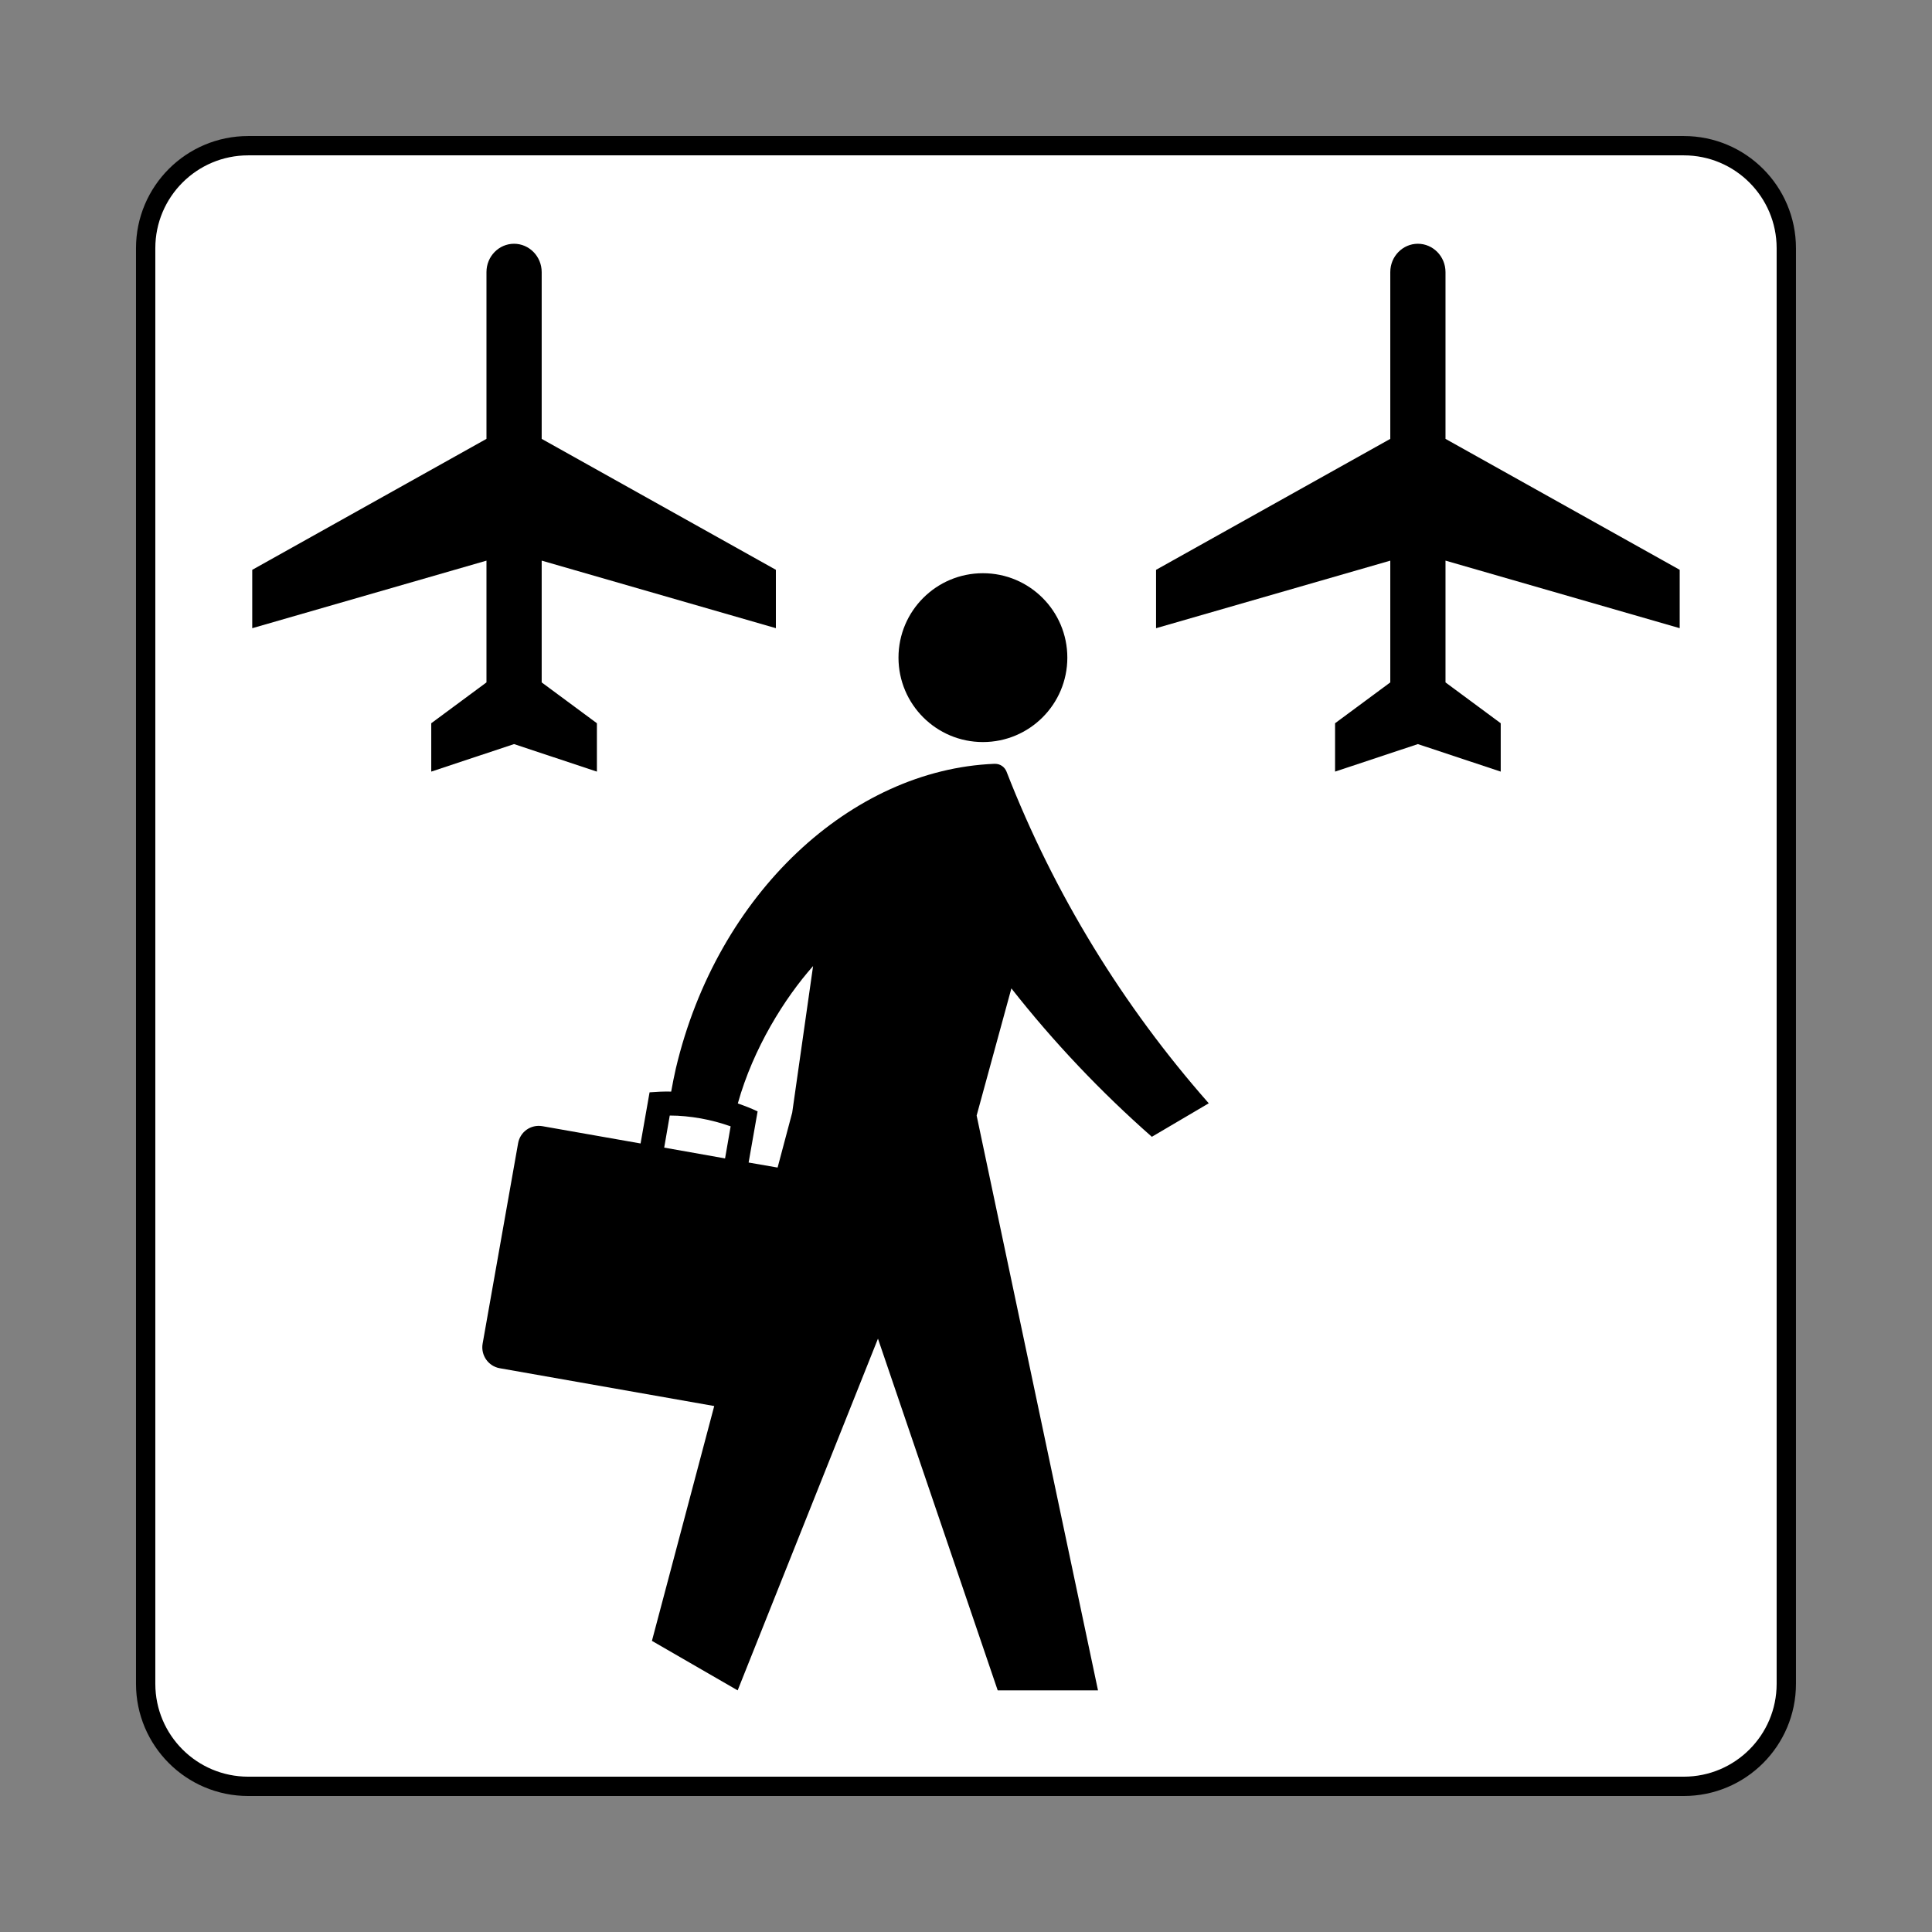
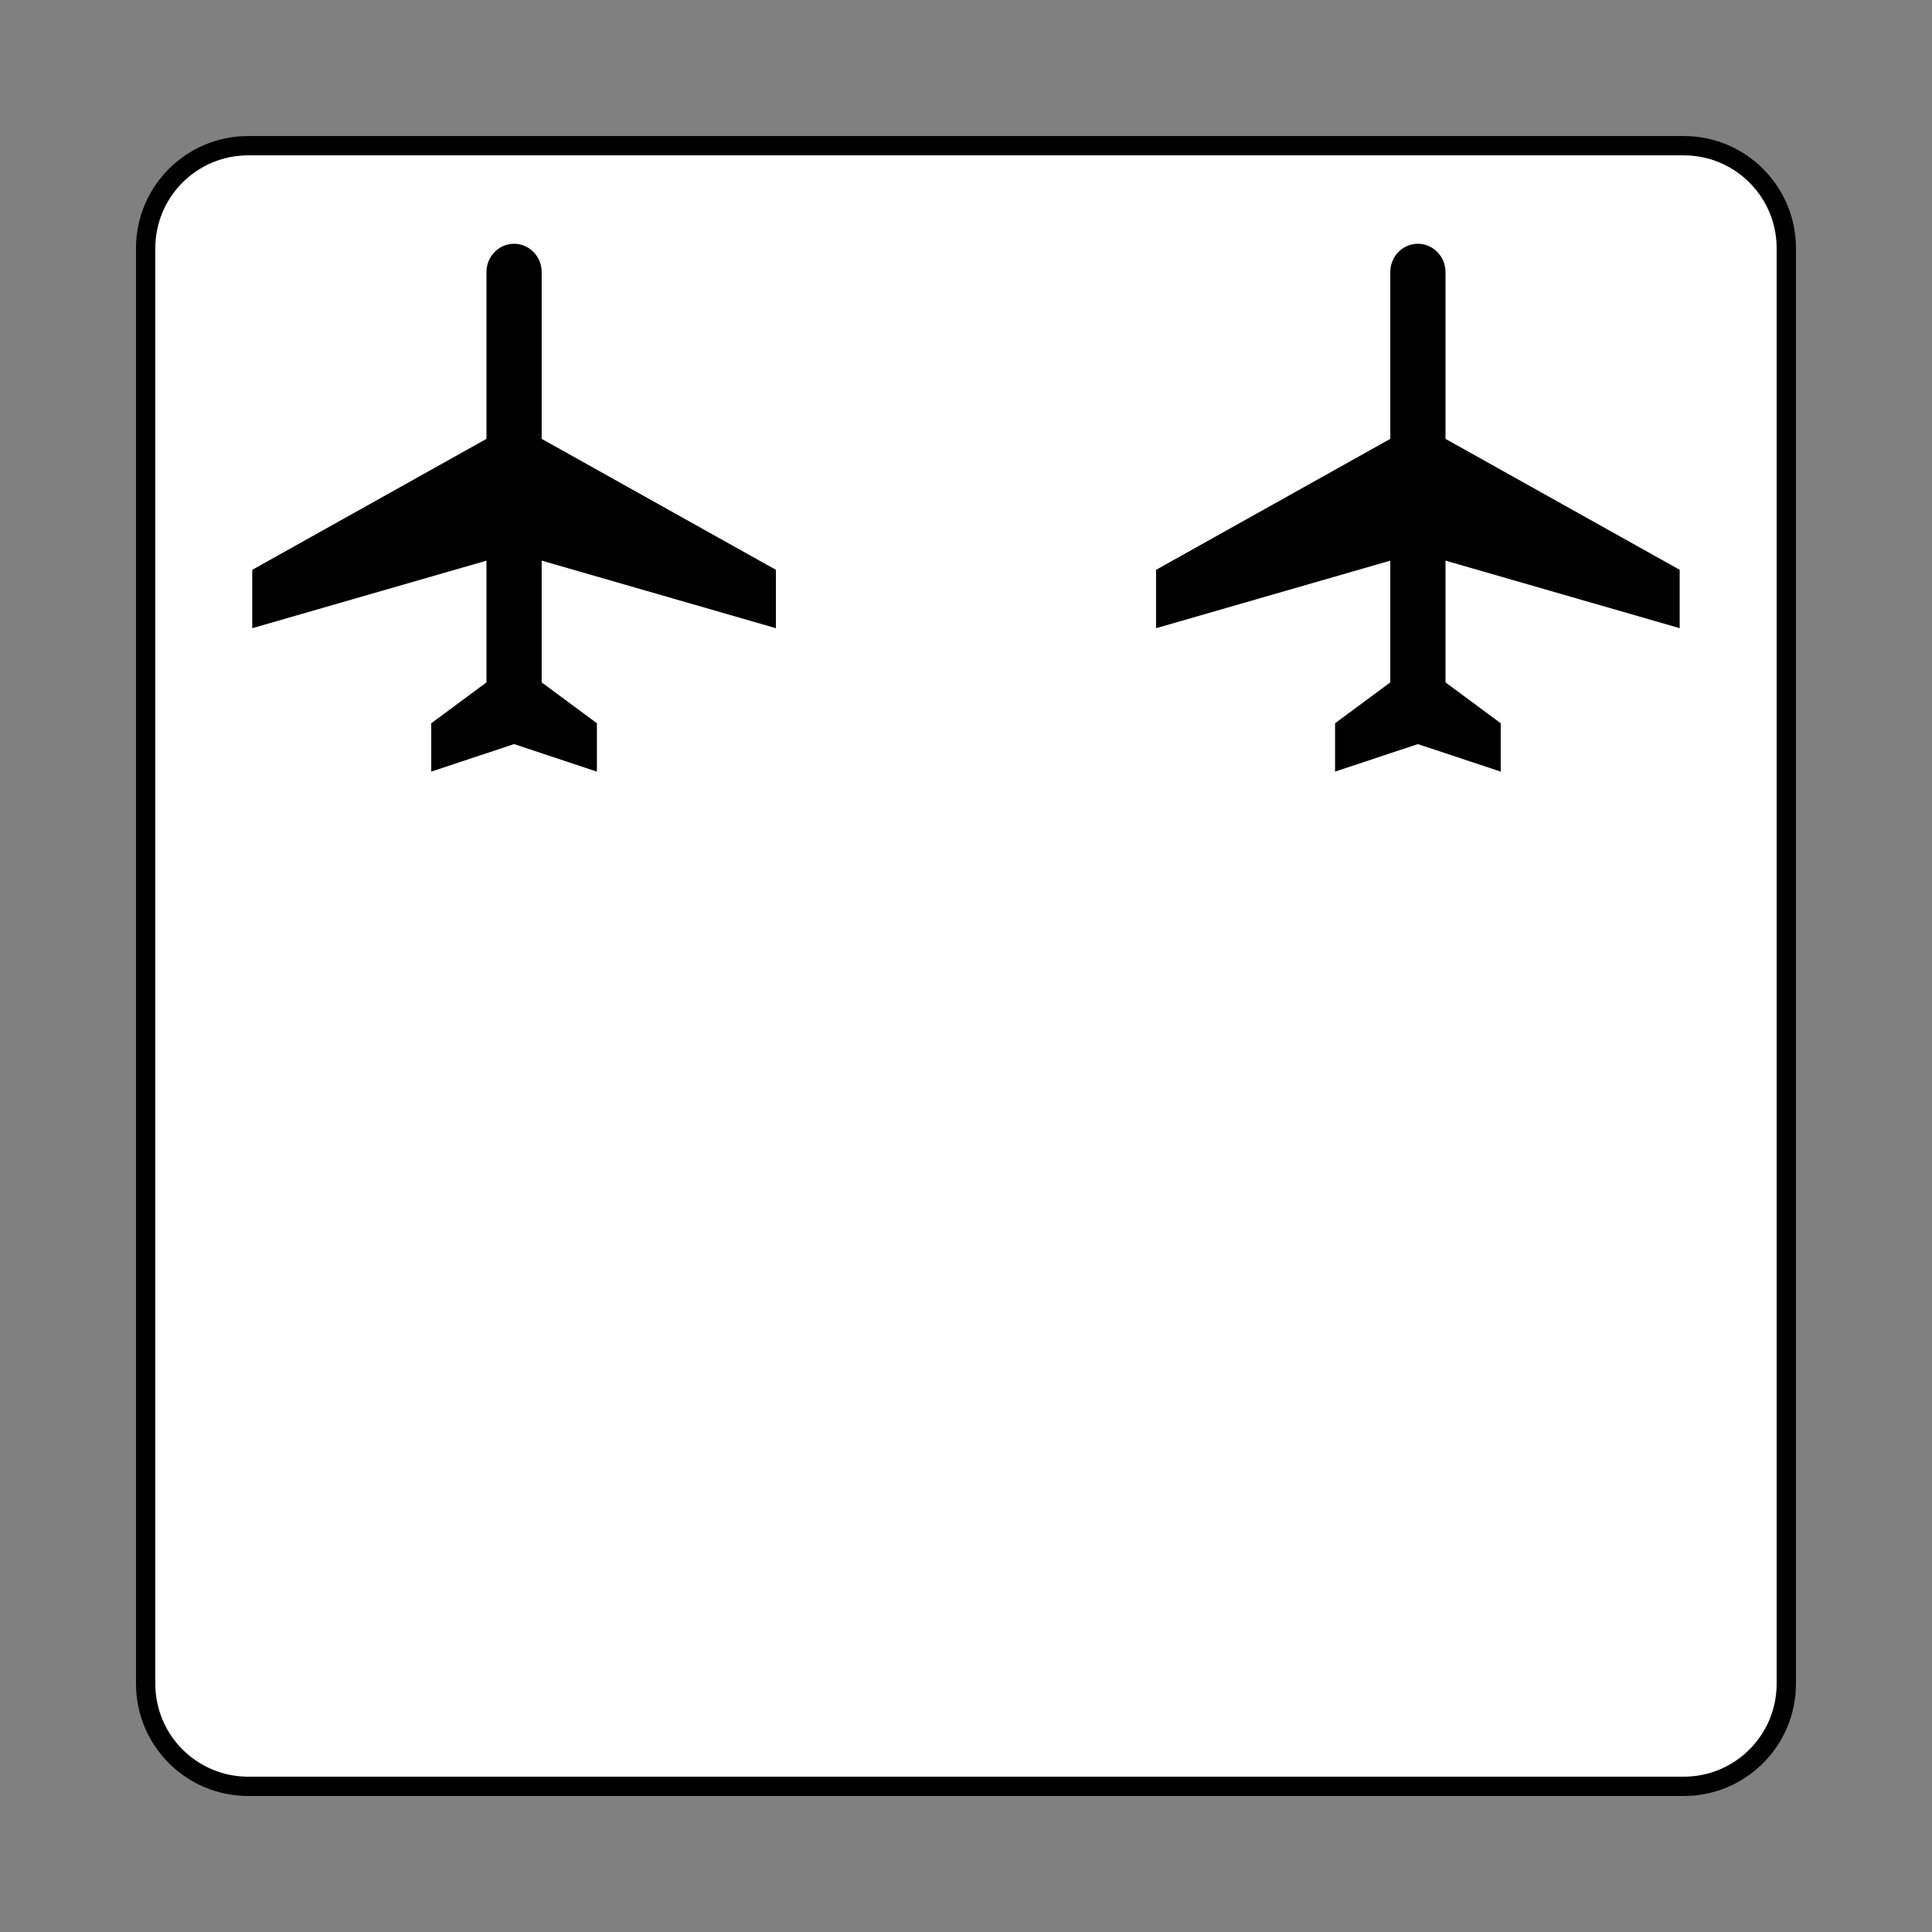
<svg xmlns="http://www.w3.org/2000/svg" width="800px" height="800px" viewBox="0 0 60.601 60.601" version="1.1">
  <rect x="0" y="0" width="60.601" height="60.601" fill="#808080" stroke="none" />
  <path d="m7.785 56.032c-1.776 0-3.216-1.44-3.216-3.216v-45.031c0-1.775 1.44-3.215 3.216-3.215h45.031c1.775 0 3.215 1.44 3.215 3.215v45.031c0 1.776-1.44 3.216-3.215 3.216h-45.031z" style="fill:#ffffff;stroke-width:.606;stroke:#000" />
  <path d="m18.723 24.203v-1.517l-1.732-1.281v-3.82l7.346 2.119v-1.831l-7.346-4.107v-5.231c-8.6e-4 -0.497-0.395-0.889-0.867-0.889s-0.865 0.393-0.865 0.889v5.231l-7.347 4.108v1.831l7.347-2.119v3.819l-1.732 1.281v1.517l2.597-0.863 2.598 0.863" />
  <path d="m47.073 24.203v-1.517l-1.732-1.281v-3.82l7.346 2.119v-1.831l-7.346-4.107v-5.231c-8.7e-4 -0.497-0.395-0.889-0.867-0.889s-0.865 0.393-0.865 0.889v5.231l-7.347 4.108v1.831l7.347-2.119v3.819l-1.732 1.281v1.517l2.597-0.863 2.598 0.863" />
-   <path d="m23.482 36.465 0.282-1.604c-0.203-0.096-0.407-0.175-0.621-0.249 0.486-1.74 1.474-3.31 2.361-4.31l-0.655 4.598-0.458 1.723zm-2.474-1.474c0.328 0 0.65 0.034 0.972 0.09 0.316 0.057 0.633 0.141 0.938 0.249l-0.175 1.006-1.909-0.339zm10.208-11.032h-0.034c-4.474 0.186-8.682 4.056-9.982 9.552-0.057 0.243-0.102 0.486-0.147 0.729-0.232-0.006-0.452 0.006-0.678 0.023l-0.282 1.604-3.079-0.542c-0.362-0.062-0.7 0.175-0.763 0.537l-1.113 6.287c-0.062 0.362 0.181 0.706 0.537 0.768l6.728 1.186-1.954 7.366 2.689 1.553 4.401-11.032 3.756 11.032h3.146l-3.807-18.031 1.09-3.988c1.322 1.683 2.802 3.243 4.406 4.655l1.785-1.051c-2.683-3.045-4.847-6.558-6.344-10.405-0.057-0.141-0.192-0.243-0.356-0.243" />
-   <circle cx="30.831" cy="20.628" r="2.648" />
</svg>